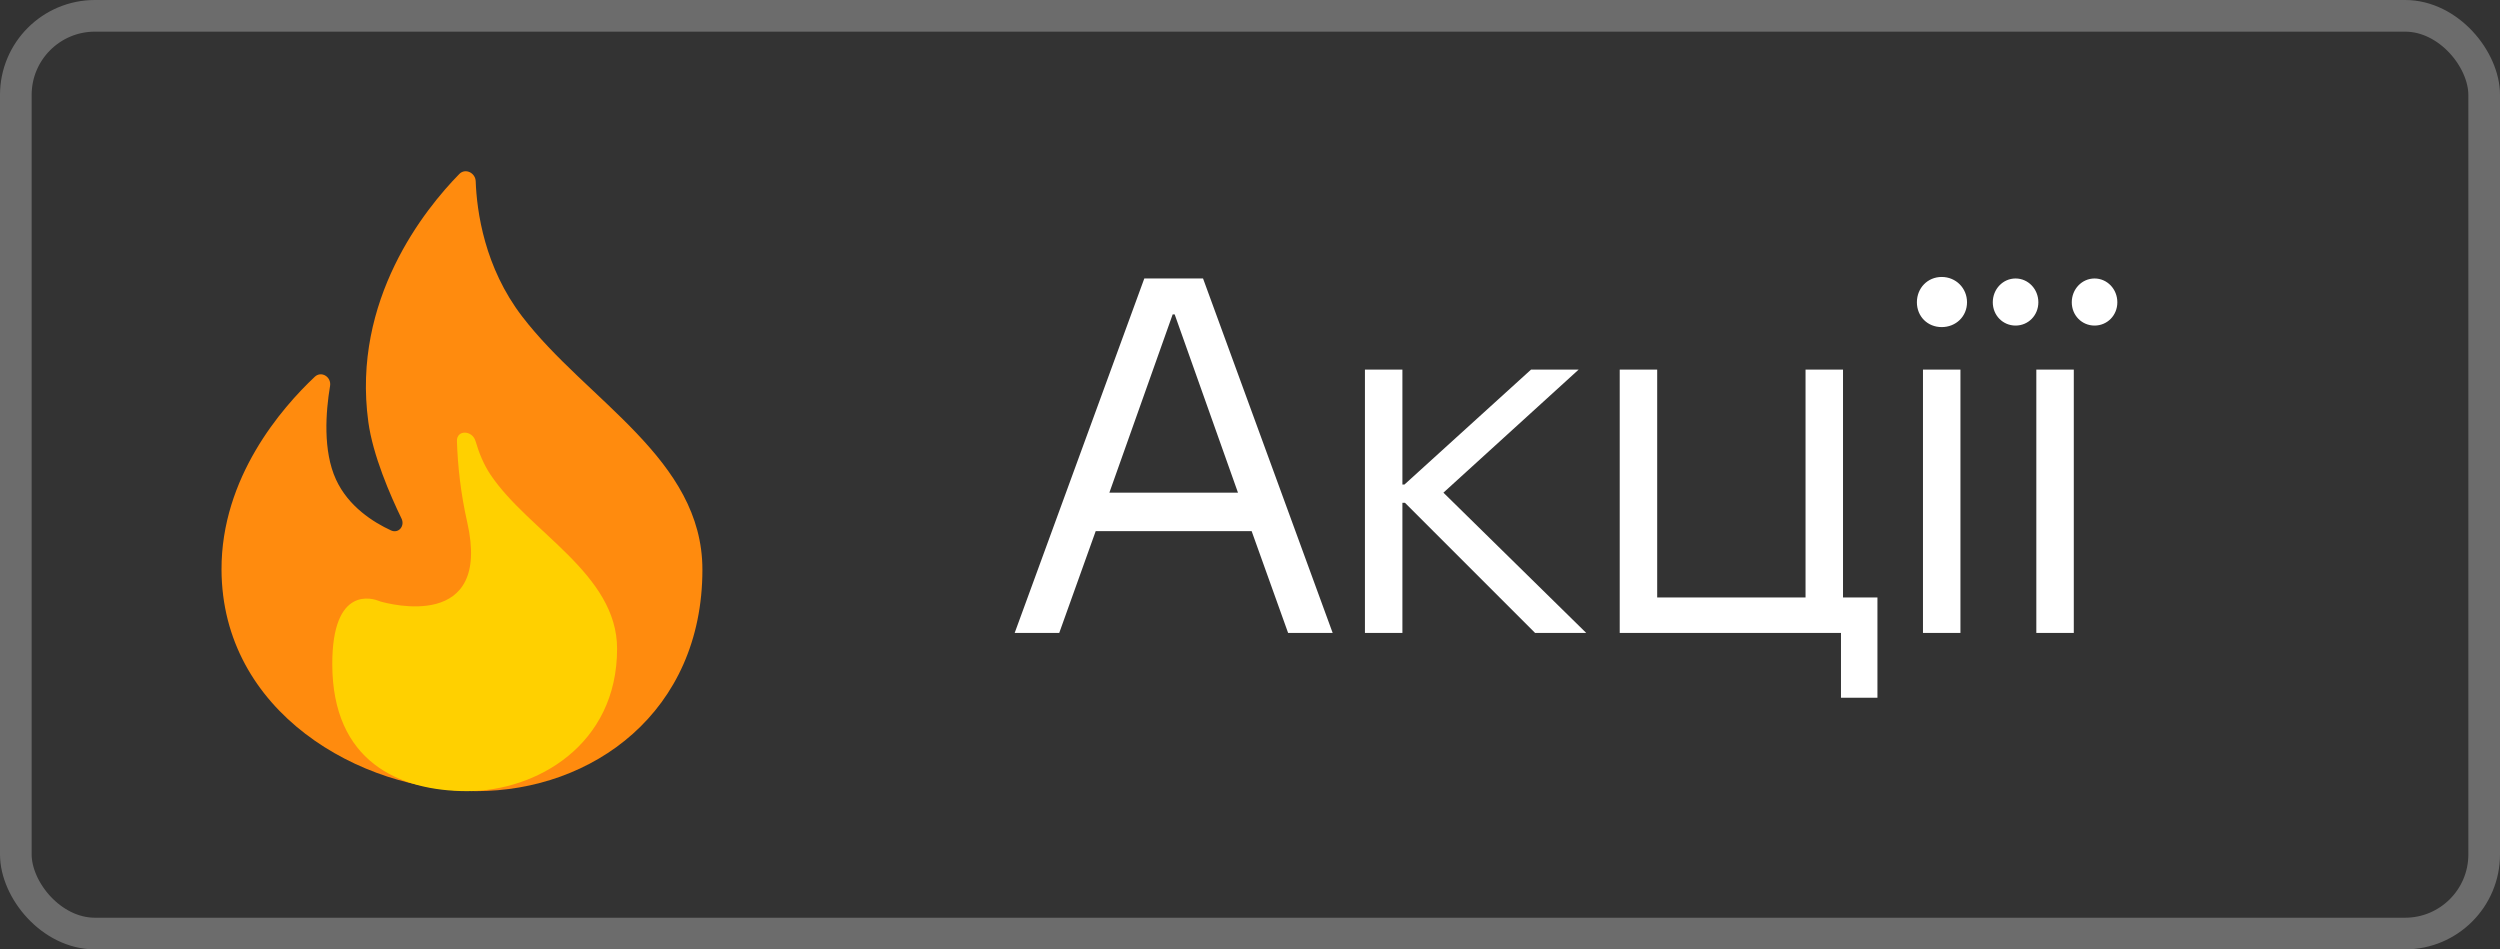
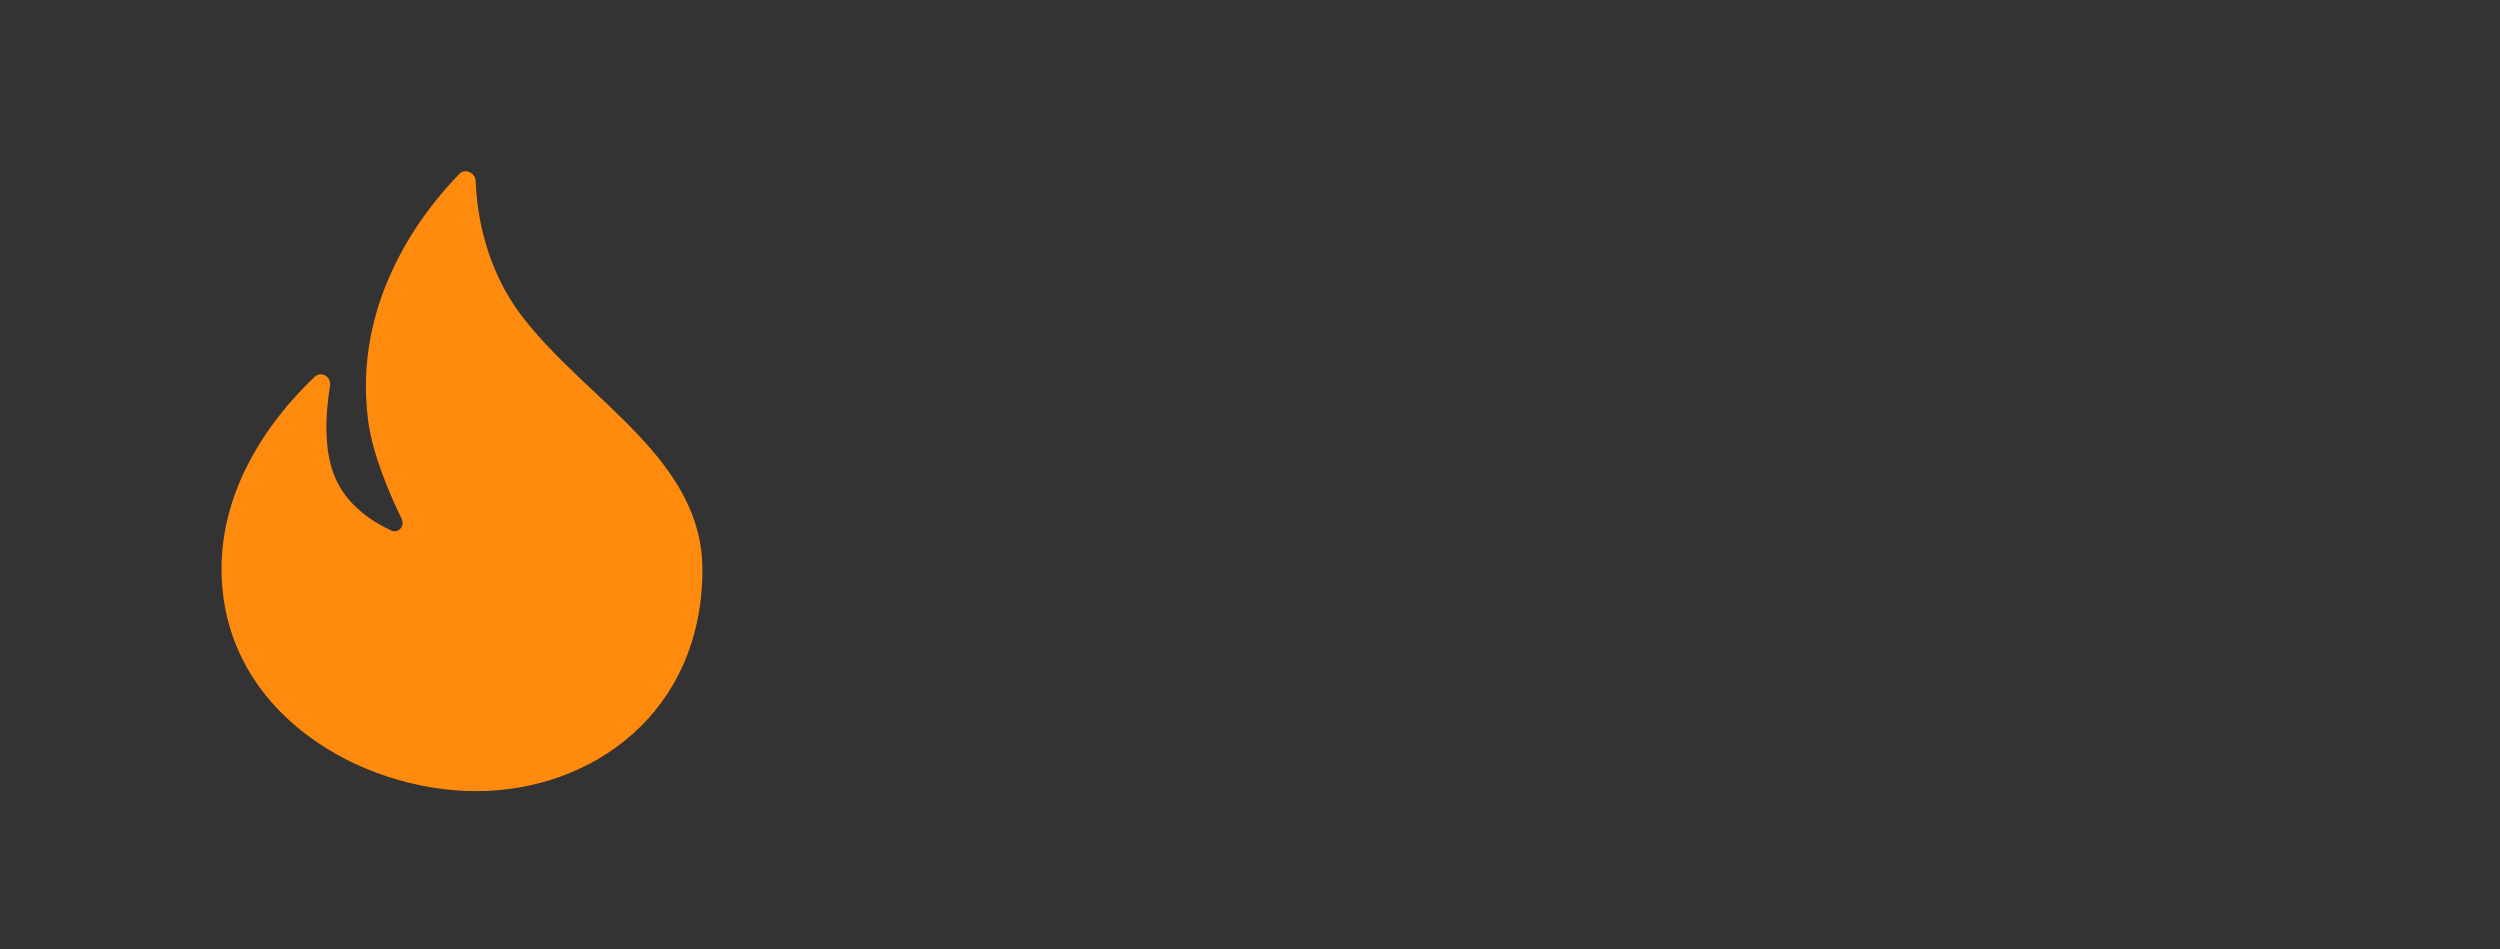
<svg xmlns="http://www.w3.org/2000/svg" width="79" height="30" viewBox="0 0 79 30" fill="none">
  <rect x="0" y="0" width="79" height="30" fill="#333333" stroke="none" />
-   <rect x="0.5" y="0.5" width="78" height="29" rx="2.5" stroke="#6C6C6C" />
-   <path d="M32.064 20L36.16 8.8H38.016L42.112 20H40.704L39.552 16.784H34.624L33.472 20H32.064ZM35.056 15.568H39.12L37.12 9.936H37.056L35.056 15.568ZM43.132 20V11.68H44.316V15.312H44.38L48.38 11.68H49.884L45.612 15.568L50.124 20H48.508L44.396 15.888H44.316V20H43.132ZM58.175 22.048V20H51.183V11.68H52.367V18.88H57.055V11.68H58.239V18.88H59.327V22.048H58.175ZM61.358 10.336C60.91 10.336 60.574 10 60.574 9.552C60.574 9.104 60.91 8.752 61.358 8.752C61.806 8.752 62.158 9.104 62.158 9.552C62.158 10 61.806 10.336 61.358 10.336ZM60.766 20V11.68H61.95V20H60.766ZM66.188 10.288C65.788 10.288 65.468 9.968 65.468 9.552C65.468 9.136 65.788 8.8 66.188 8.8C66.588 8.8 66.908 9.136 66.908 9.552C66.908 9.968 66.588 10.288 66.188 10.288ZM63.692 10.288C63.292 10.288 62.972 9.968 62.972 9.552C62.972 9.136 63.292 8.8 63.692 8.8C64.092 8.8 64.412 9.136 64.412 9.552C64.412 9.968 64.092 10.288 63.692 10.288ZM64.348 20V11.68H65.532V20H64.348Z" fill="white" />
  <path d="M10.617 15.152C10.199 14.241 10.294 13.01 10.43 12.195C10.477 11.912 10.156 11.71 9.947 11.906C8.899 12.893 6.991 15.09 7 18C7.015 22.5 11.366 25 15.044 25C18.723 25 22.196 22.5 22.196 18C22.196 14.5 18.543 12.667 16.5 10C15.312 8.45 15.067 6.69 15.032 5.727C15.022 5.459 14.703 5.305 14.515 5.497C13.433 6.601 11.112 9.469 11.639 13.333C11.782 14.389 12.332 15.652 12.688 16.387C12.802 16.623 12.594 16.87 12.356 16.761C11.793 16.501 11.008 16.005 10.617 15.152Z" fill="#FF8B0E" />
-   <path d="M14.764 16.5C15.548 19.961 12.293 19.085 12.018 19.006C12.005 19.002 11.994 18.997 11.981 18.992C11.806 18.92 10.493 18.465 10.5 21C10.509 24.048 12.586 25 14.764 25C16.943 25 19.5 23.548 19.5 20.5C19.5 18.129 16.71 16.806 15.5 15C15.293 14.692 15.14 14.327 15.027 13.94C14.924 13.588 14.427 13.575 14.439 13.941C14.464 14.717 14.557 15.585 14.764 16.5Z" fill="#FFD000" />
</svg>